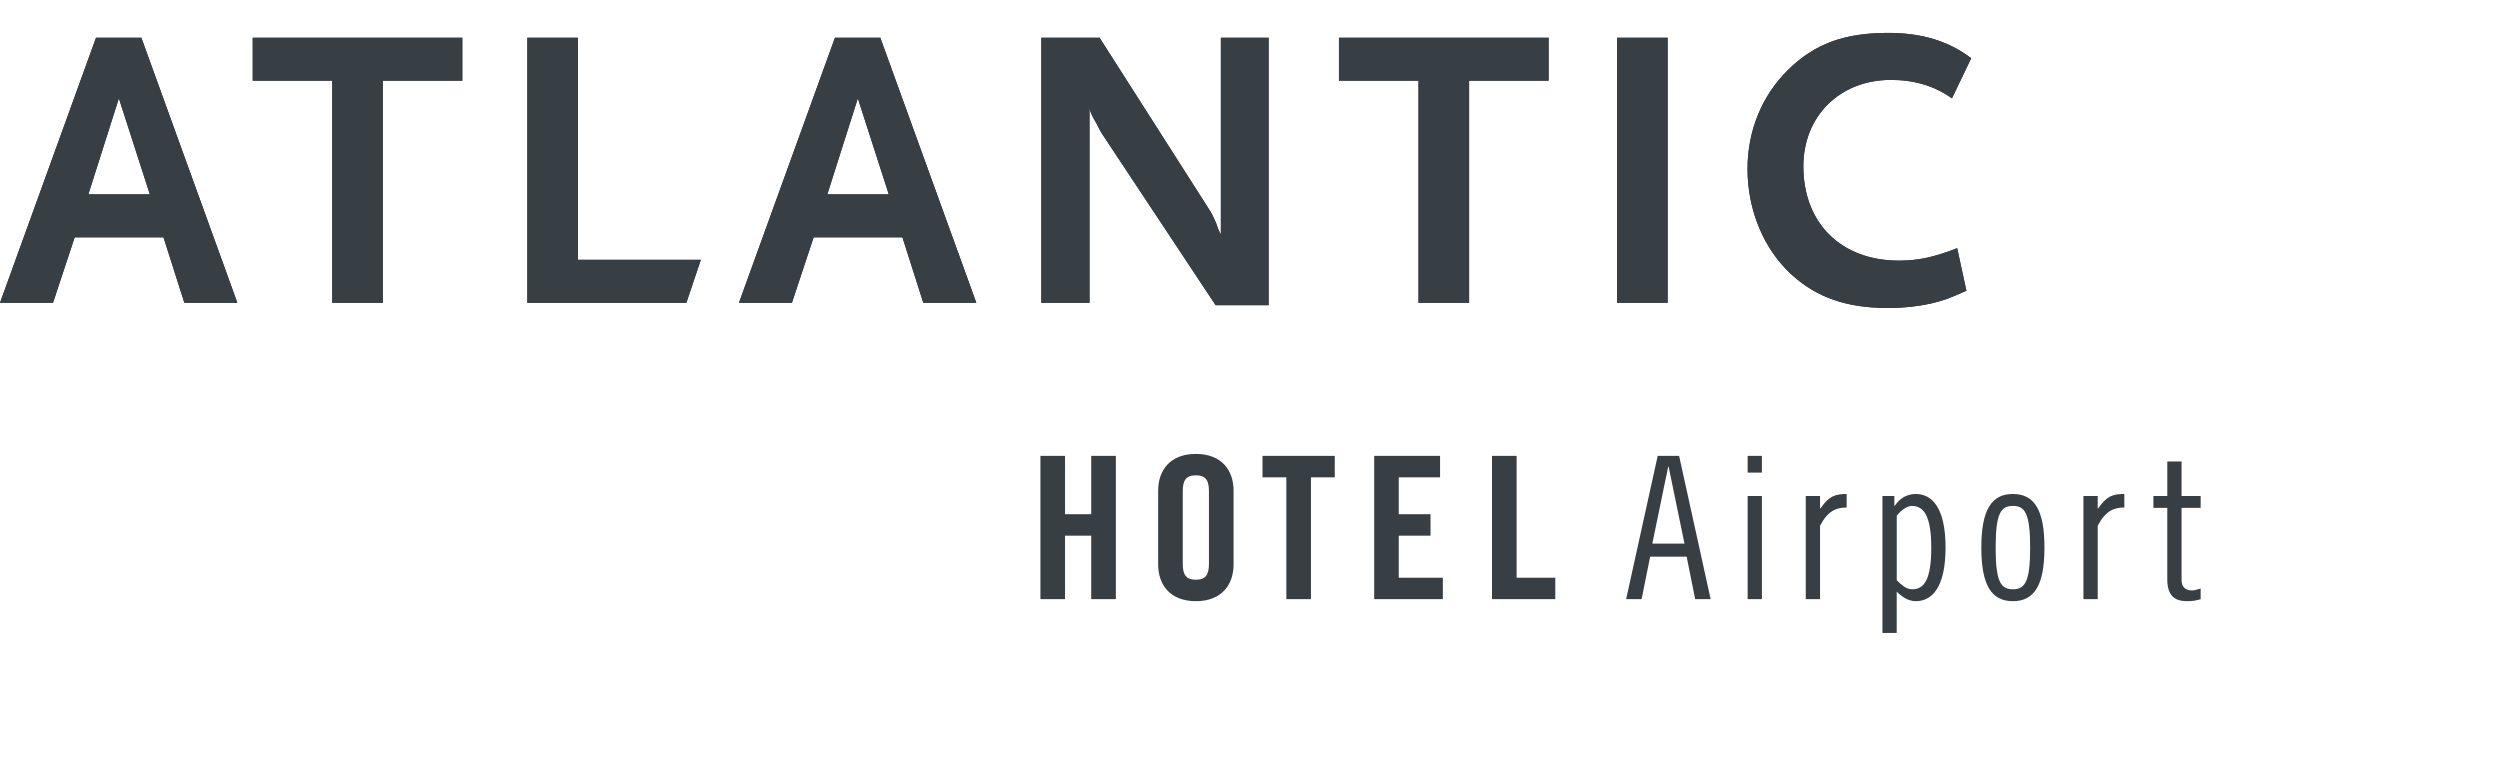
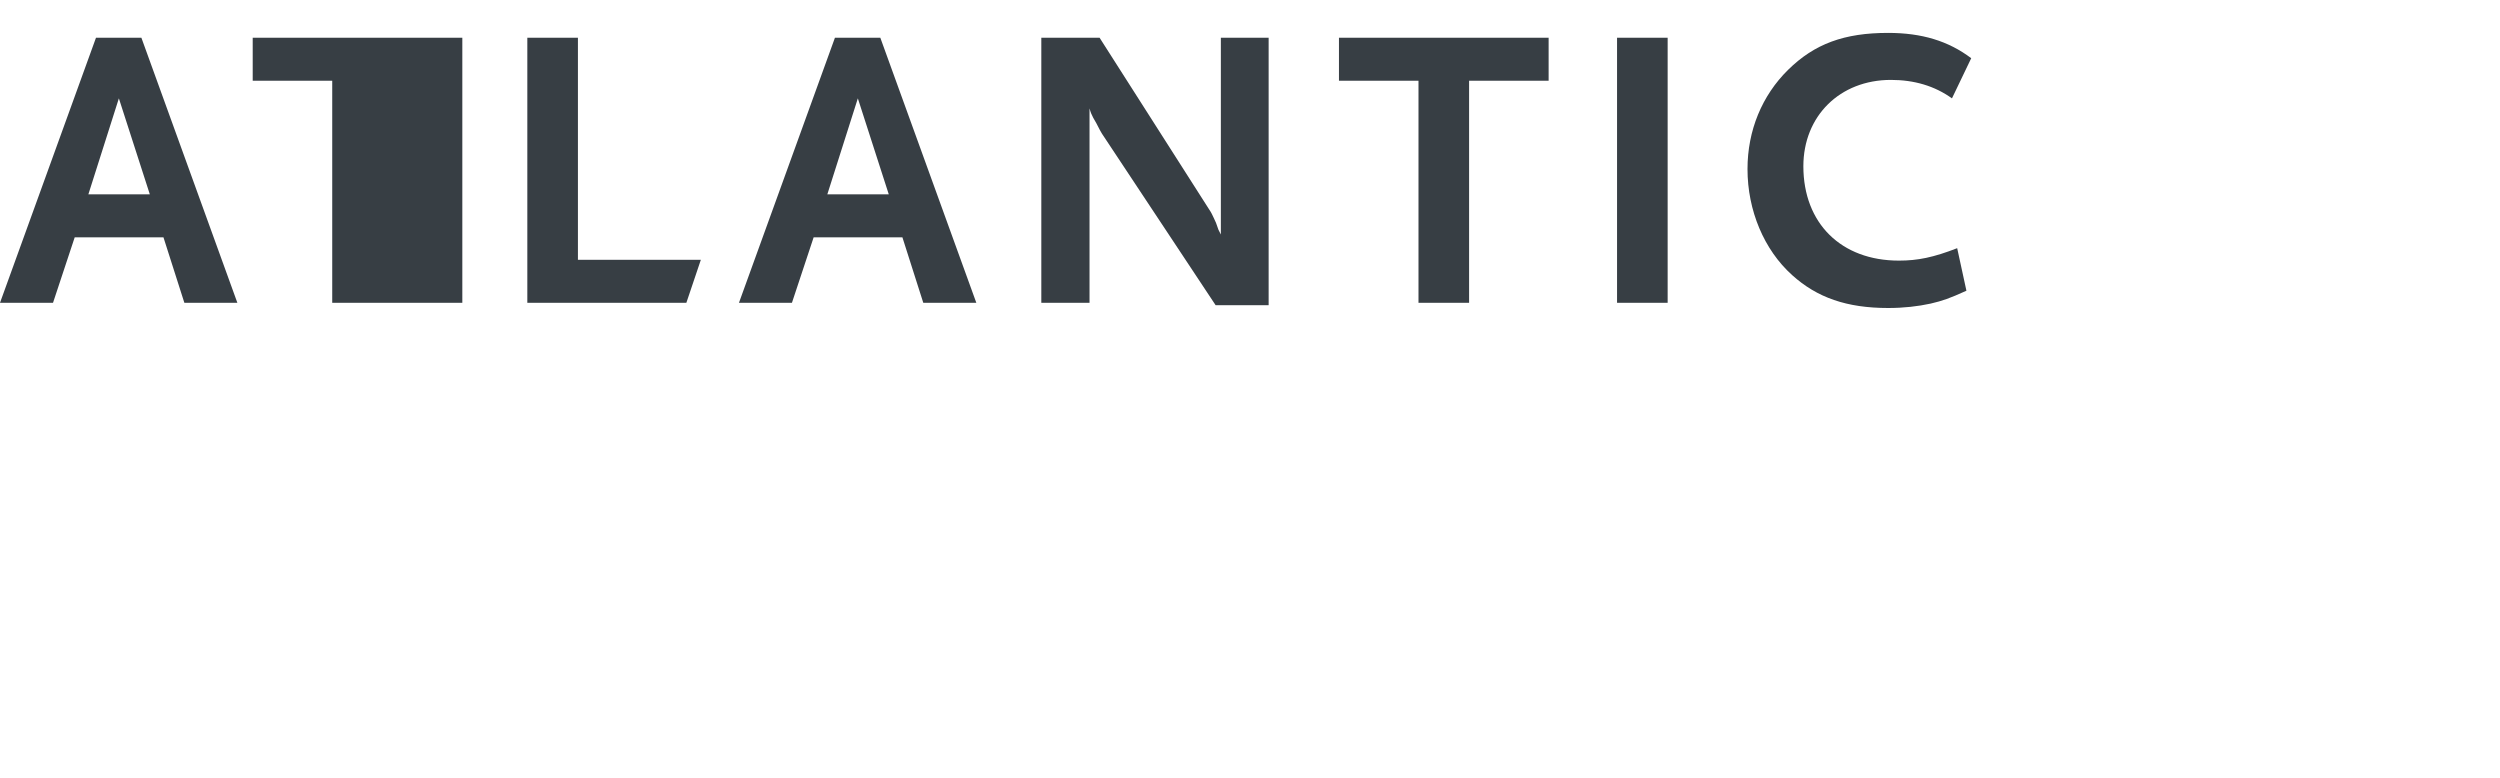
<svg xmlns="http://www.w3.org/2000/svg" version="1.1" id="Ebene_1" x="0px" y="0px" width="215.357px" height="67px" viewBox="-17.679 -5.5 215.357 67" enable-background="new -17.679 -5.5 215.357 67" xml:space="preserve">
-   <path fill="#373E44" d="M152.128-0.486c-1.974-1.487-4.255-2.18-7.162-2.18c-3.771,0-6.331,0.935-8.616,3.184  c-2.247,2.214-3.494,5.224-3.494,8.545c0,3.563,1.421,6.954,3.841,9.132c2.145,1.938,4.707,2.837,8.27,2.837  c1.35,0,2.559-0.138,3.668-0.38c1.038-0.243,1.625-0.449,3.079-1.108l-0.796-3.665c-2.042,0.794-3.393,1.071-5.019,1.071  c-4.979,0-8.231-3.218-8.231-8.129c0-4.325,3.146-7.438,7.54-7.438c2.007,0,3.772,0.519,5.261,1.591L152.128-0.486z M125.977-2.25  h-4.359v22.834h4.359V-2.25z M115.724,1.452V-2.25H97.663v3.702h6.851v19.132h4.359V1.452H115.724z M91.605,20.79V-2.25h-4.116  v16.951l-0.209-0.414l-0.208-0.589c-0.034-0.069-0.103-0.208-0.206-0.449c-0.104-0.242-0.209-0.416-0.242-0.484L77.042-2.25h-5.019  v22.834h4.153V3.838c0.103,0.379,0.173,0.52,0.311,0.794c0.035,0.035,0.104,0.209,0.277,0.485c0.241,0.484,0.416,0.795,0.483,0.898  l9.79,14.773H91.605z M58.882,11.241h-5.293l2.629-8.268L58.882,11.241z M66.424,20.583L58.154-2.25h-3.909l-8.268,22.834h4.564  l1.87-5.641h7.646l1.799,5.641H66.424z M41.446,20.583l1.248-3.702H32.105V-2.25h-4.359v22.834H41.446z M22.147,1.452V-2.25H4.09  v3.702h6.85v19.132h4.358V1.452H22.147z M-4.773,11.241h-5.294l2.628-8.268L-4.773,11.241z M2.768,20.583L-5.5-2.25h-3.91  l-8.269,22.834h4.567l1.869-5.641h7.645l1.801,5.641H2.768z" />
-   <path fill="#373E44" d="M152.128-0.486c-1.973-1.487-4.254-2.18-7.162-2.18c-3.771,0-6.33,0.936-8.615,3.184  c-2.25,2.214-3.494,5.225-3.494,8.544c0,3.564,1.42,6.955,3.841,9.133c2.145,1.938,4.706,2.838,8.269,2.838  c1.351,0,2.56-0.139,3.667-0.381c1.038-0.242,1.626-0.45,3.08-1.107l-0.796-3.667c-2.041,0.796-3.392,1.072-5.018,1.072  c-4.979,0-8.232-3.217-8.232-8.128c0-4.326,3.147-7.438,7.541-7.438c2.008,0,3.771,0.519,5.259,1.591L152.128-0.486z M125.976-2.251  h-4.359v22.834h4.359V-2.251z M115.724,1.451v-3.702H97.663v3.702h6.85v19.132h4.361V1.451H115.724z M91.604,20.79V-2.251h-4.115  v16.953l-0.209-0.416l-0.206-0.588c-0.035-0.069-0.104-0.208-0.207-0.449c-0.105-0.242-0.21-0.416-0.243-0.484L77.041-2.251h-5.017  v22.834h4.152V3.837c0.104,0.38,0.173,0.52,0.312,0.796c0.033,0.034,0.104,0.208,0.276,0.484c0.241,0.484,0.416,0.795,0.483,0.898  l9.79,14.773H91.604z M58.882,11.242H53.59l2.628-8.27L58.882,11.242z M66.424,20.583L58.155-2.251h-3.909l-8.27,22.834h4.566  l1.87-5.641h7.646l1.798,5.641H66.424z M41.447,20.583l1.248-3.702h-10.59V-2.251h-4.36v22.834H41.447z M22.147,1.451v-3.702H4.091  v3.702h6.849v19.132h4.359V1.451H22.147z M-4.773,11.242h-5.295l2.63-8.27L-4.773,11.242z M2.769,20.583l-8.27-22.834h-3.908  l-8.27,22.834h4.567l1.868-5.641h7.646l1.8,5.641H2.769z" />
-   <path fill="#373E44" d="M167.821,38.25h1.196v6.123c0,1.369,0.548,1.914,1.71,1.914c0.515,0,0.821-0.068,1.164-0.17v-0.924  c-0.204,0.068-0.513,0.17-0.753,0.17c-0.615,0-0.891-0.375-0.891-0.887V38.25h1.644v-1.023h-1.644v-2.975h-1.229v2.975h-1.196  L167.821,38.25L167.821,38.25z M161.794,46.113h1.23v-6.324c0.666-1.266,1.369-1.57,2.293-1.57v-1.166  c-0.976,0-1.521,0.172-2.258,1.25h-0.035v-1.078h-1.23V46.113z M152.998,41.67c0,3.215,0.855,4.617,2.72,4.617  c1.863,0,2.718-1.402,2.718-4.617s-0.854-4.617-2.718-4.617C153.854,37.053,152.998,38.457,152.998,41.67 M154.231,41.67  c0-2.939,0.442-3.59,1.486-3.59c1.043,0,1.487,0.65,1.487,3.59s-0.444,3.592-1.487,3.592  C154.674,45.262,154.231,44.609,154.231,41.67 M145.71,38.936c0.377-0.514,0.923-0.855,1.301-0.855c1.025,0,1.675,0.855,1.675,3.59  c0,2.736-0.598,3.592-1.641,3.592c-0.546,0-0.974-0.428-1.333-0.787v-5.539H145.71z M145.505,37.225h-1.025v11.799h1.229v-3.559  c0.413,0.412,0.976,0.822,1.644,0.822c1.401,0,2.563-1.197,2.563-4.617s-1.162-4.617-2.563-4.617c-0.788,0-1.402,0.393-1.814,1.025  h-0.033V37.225L145.505,37.225z M137.875,46.113h1.229v-6.324c0.667-1.266,1.369-1.57,2.292-1.57v-1.166  c-0.974,0-1.521,0.172-2.257,1.25h-0.035v-1.078h-1.229V46.113z M132.868,35.209h1.228v-1.438h-1.228V35.209z M132.868,46.113h1.228  v-8.889h-1.228V46.113z M125.12,33.771l-2.72,12.342h1.334l0.735-3.658h3.146l0.733,3.658h1.334l-2.718-12.342H125.12z   M126.026,34.693h0.034l1.367,6.635h-2.771L126.026,34.693z M116.298,46.113v-1.846h-3.333V33.771h-2.119v12.342H116.298z   M106.612,46.113v-1.846h-3.797v-3.623h2.736v-1.848h-2.736v-3.18h3.558v-1.846h-5.676v12.342H106.612z M93.13,46.113h2.121V35.617  h2.051v-1.846h-6.223v1.846h2.051V46.113z M84.207,36.814c0-0.926,0.274-1.369,1.13-1.369c0.853,0,1.126,0.443,1.126,1.369v6.258  c0,0.924-0.273,1.367-1.126,1.367c-0.854,0-1.13-0.443-1.13-1.367V36.814z M82.088,43.125c0,1.742,1.025,3.162,3.249,3.162  c2.222,0,3.248-1.42,3.248-3.162v-6.363c0-1.742-1.025-3.16-3.248-3.16c-2.224,0-3.249,1.418-3.249,3.16V43.125z M74.066,46.113  v-5.469h2.256v5.469h2.121V33.771h-2.121v5.025h-2.256v-5.025h-2.12v12.342H74.066z" />
+   <path fill="#373E44" d="M152.128-0.486c-1.974-1.487-4.255-2.18-7.162-2.18c-3.771,0-6.331,0.935-8.616,3.184  c-2.247,2.214-3.494,5.224-3.494,8.545c0,3.563,1.421,6.954,3.841,9.132c2.145,1.938,4.707,2.837,8.27,2.837  c1.35,0,2.559-0.138,3.668-0.38c1.038-0.243,1.625-0.449,3.079-1.108l-0.796-3.665c-2.042,0.794-3.393,1.071-5.019,1.071  c-4.979,0-8.231-3.218-8.231-8.129c0-4.325,3.146-7.438,7.54-7.438c2.007,0,3.772,0.519,5.261,1.591L152.128-0.486z M125.977-2.25  h-4.359v22.834h4.359V-2.25z M115.724,1.452V-2.25H97.663v3.702h6.851v19.132h4.359V1.452H115.724z M91.605,20.79V-2.25h-4.116  v16.951l-0.209-0.414l-0.208-0.589c-0.034-0.069-0.103-0.208-0.206-0.449c-0.104-0.242-0.209-0.416-0.242-0.484L77.042-2.25h-5.019  v22.834h4.153V3.838c0.103,0.379,0.173,0.52,0.311,0.794c0.035,0.035,0.104,0.209,0.277,0.485c0.241,0.484,0.416,0.795,0.483,0.898  l9.79,14.773H91.605z M58.882,11.241h-5.293l2.629-8.268L58.882,11.241z M66.424,20.583L58.154-2.25h-3.909l-8.268,22.834h4.564  l1.87-5.641h7.646l1.799,5.641H66.424z M41.446,20.583l1.248-3.702H32.105V-2.25h-4.359v22.834H41.446z M22.147,1.452V-2.25H4.09  v3.702h6.85v19.132h4.358H22.147z M-4.773,11.241h-5.294l2.628-8.268L-4.773,11.241z M2.768,20.583L-5.5-2.25h-3.91  l-8.269,22.834h4.567l1.869-5.641h7.645l1.801,5.641H2.768z" />
</svg>